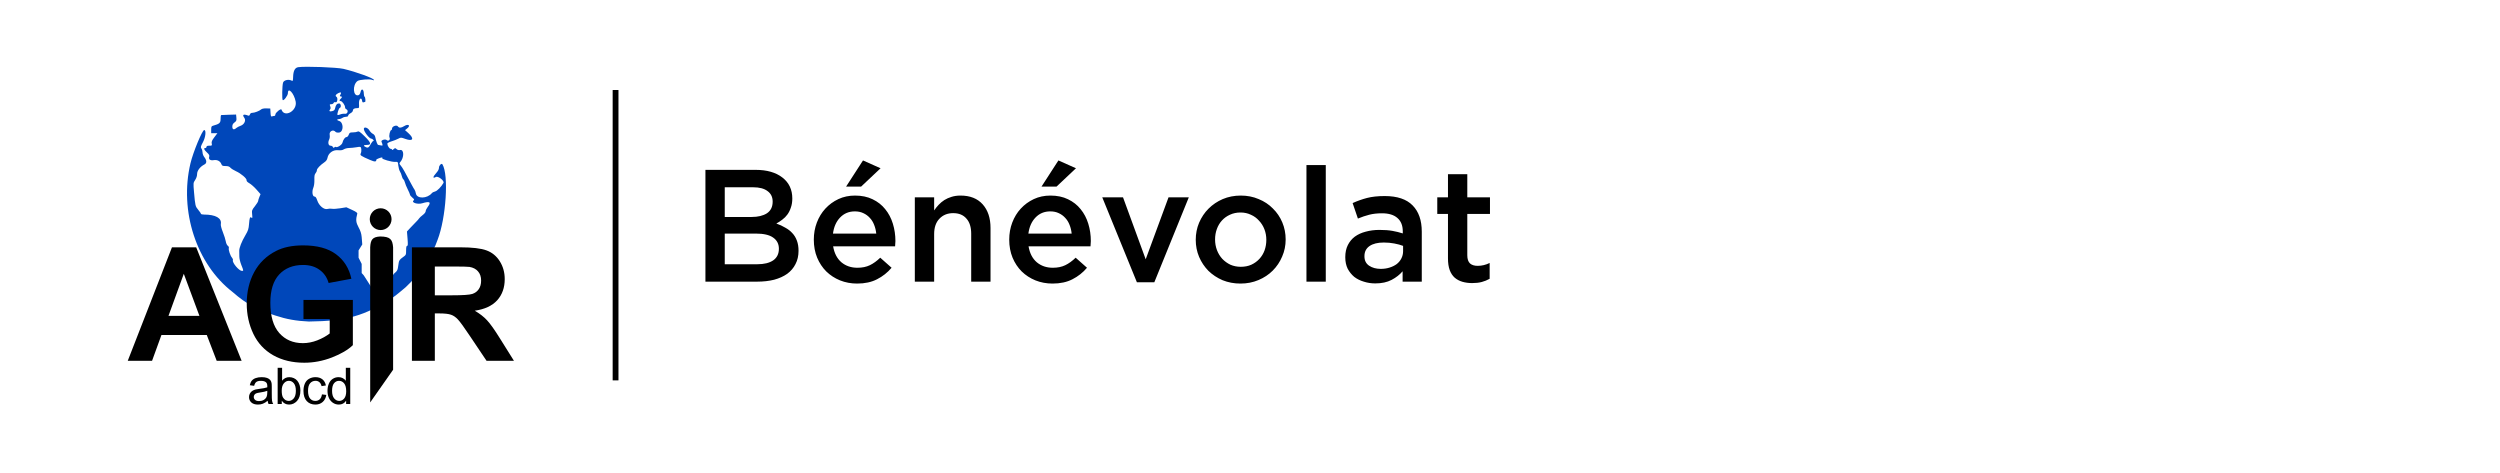
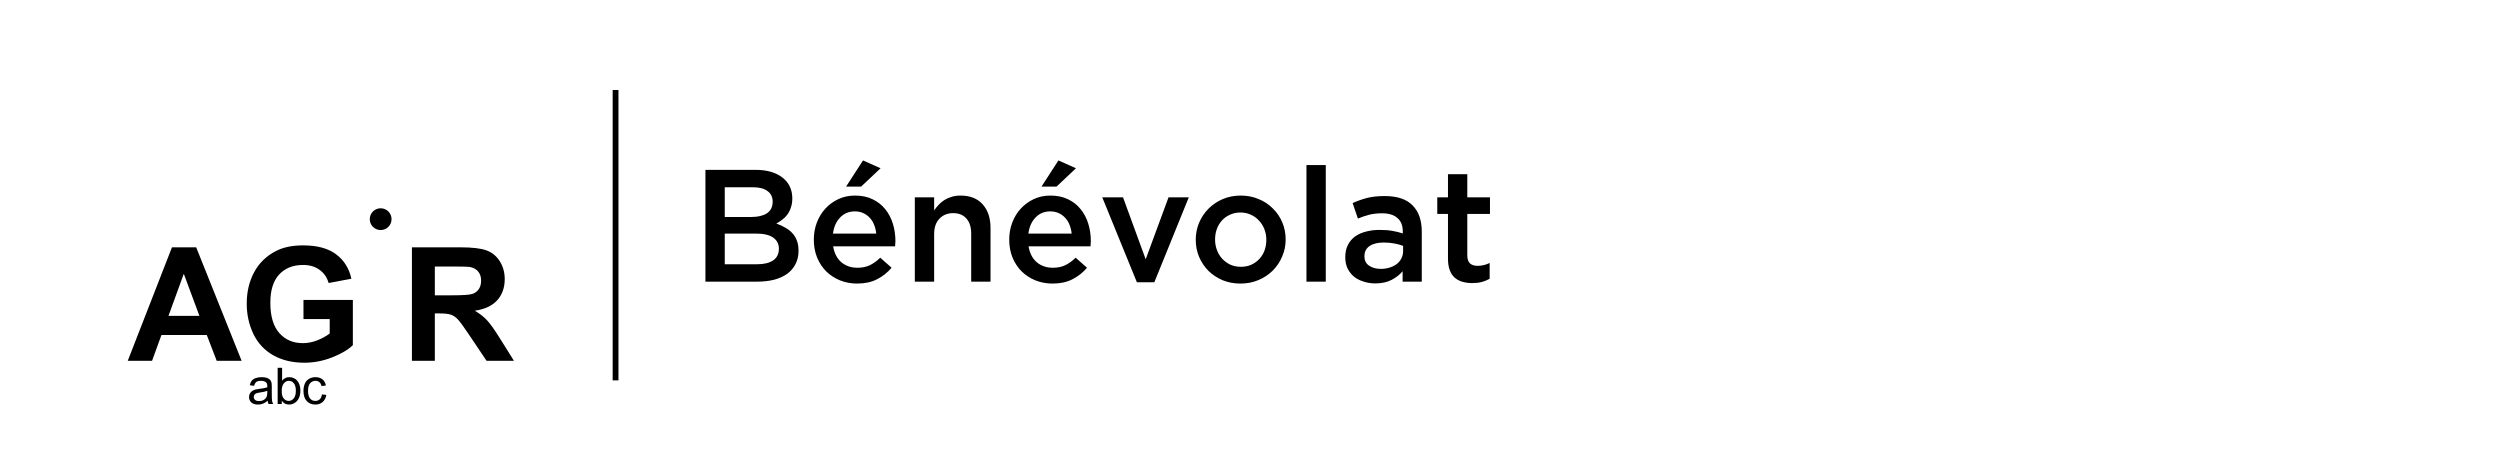
<svg xmlns="http://www.w3.org/2000/svg" width="861" height="163" viewBox="0 0 861 163" fill="none">
  <rect x="211" y="31" width="2" height="100" fill="black" />
  <path d="M260.22 58.5H242.95V97H260.77C262.897 97 264.84 96.78 266.6 96.34C268.36 95.863 269.863 95.185 271.11 94.305C272.357 93.388 273.31 92.27 273.97 90.95C274.667 89.63 275.015 88.108 275.015 86.385C275.015 85.065 274.832 83.91 274.465 82.92C274.098 81.893 273.567 81.013 272.87 80.28C272.21 79.547 271.403 78.923 270.45 78.41C269.533 77.86 268.507 77.383 267.37 76.98C268.067 76.613 268.745 76.173 269.405 75.66C270.102 75.147 270.688 74.56 271.165 73.9C271.678 73.203 272.082 72.397 272.375 71.48C272.705 70.563 272.87 69.518 272.87 68.345C272.87 65.302 271.733 62.9 269.46 61.14C267.187 59.38 264.107 58.5 260.22 58.5ZM258.845 74.725H249.605V64.495H259.34C261.54 64.495 263.208 64.935 264.345 65.815C265.518 66.658 266.105 67.868 266.105 69.445C266.105 71.242 265.445 72.58 264.125 73.46C262.805 74.303 261.045 74.725 258.845 74.725ZM260.825 91.005H249.605V80.445H260.33C263.007 80.445 264.987 80.903 266.27 81.82C267.59 82.737 268.25 84.02 268.25 85.67C268.25 87.43 267.59 88.768 266.27 89.685C264.95 90.565 263.135 91.005 260.825 91.005ZM286.932 84.845H308.272C308.309 84.515 308.327 84.203 308.327 83.91C308.364 83.617 308.382 83.323 308.382 83.03C308.382 80.94 308.089 78.942 307.502 77.035C306.916 75.128 306.036 73.46 304.862 72.03C303.726 70.6 302.277 69.463 300.517 68.62C298.794 67.777 296.777 67.355 294.467 67.355C292.377 67.355 290.471 67.758 288.747 68.565C287.024 69.372 285.521 70.472 284.237 71.865C282.991 73.222 282.019 74.817 281.322 76.65C280.626 78.483 280.277 80.445 280.277 82.535C280.277 84.808 280.662 86.88 281.432 88.75C282.202 90.583 283.247 92.16 284.567 93.48C285.924 94.8 287.501 95.827 289.297 96.56C291.131 97.293 293.092 97.66 295.182 97.66C297.859 97.66 300.151 97.165 302.057 96.175C304.001 95.185 305.669 93.865 307.062 92.215L303.157 88.75C301.984 89.887 300.792 90.748 299.582 91.335C298.372 91.922 296.942 92.215 295.292 92.215C293.129 92.215 291.296 91.592 289.792 90.345C288.289 89.062 287.336 87.228 286.932 84.845ZM286.877 80.445C287.171 78.172 287.977 76.338 289.297 74.945C290.654 73.515 292.359 72.8 294.412 72.8C295.512 72.8 296.484 73.002 297.327 73.405C298.207 73.808 298.959 74.358 299.582 75.055C300.206 75.715 300.701 76.522 301.067 77.475C301.434 78.392 301.672 79.382 301.782 80.445H286.877ZM296.557 64.275L303.267 57.95L297.217 55.255L291.387 64.275H296.557ZM321.721 80.61C321.721 78.337 322.326 76.577 323.536 75.33C324.746 74.047 326.322 73.405 328.266 73.405C330.246 73.405 331.767 74.028 332.831 75.275C333.931 76.485 334.481 78.227 334.481 80.5V97H341.136V78.52C341.136 75.11 340.237 72.397 338.441 70.38C336.644 68.363 334.096 67.355 330.796 67.355C329.659 67.355 328.632 67.502 327.716 67.795C326.836 68.052 326.011 68.418 325.241 68.895C324.507 69.372 323.847 69.922 323.261 70.545C322.711 71.132 322.197 71.773 321.721 72.47V67.96H315.066V97H321.721V80.61ZM354.232 84.845H375.572C375.609 84.515 375.627 84.203 375.627 83.91C375.664 83.617 375.682 83.323 375.682 83.03C375.682 80.94 375.389 78.942 374.802 77.035C374.216 75.128 373.336 73.46 372.162 72.03C371.026 70.6 369.577 69.463 367.817 68.62C366.094 67.777 364.077 67.355 361.767 67.355C359.677 67.355 357.771 67.758 356.047 68.565C354.324 69.372 352.821 70.472 351.537 71.865C350.291 73.222 349.319 74.817 348.622 76.65C347.926 78.483 347.577 80.445 347.577 82.535C347.577 84.808 347.962 86.88 348.732 88.75C349.502 90.583 350.547 92.16 351.867 93.48C353.224 94.8 354.801 95.827 356.597 96.56C358.431 97.293 360.392 97.66 362.482 97.66C365.159 97.66 367.451 97.165 369.357 96.175C371.301 95.185 372.969 93.865 374.362 92.215L370.457 88.75C369.284 89.887 368.092 90.748 366.882 91.335C365.672 91.922 364.242 92.215 362.592 92.215C360.429 92.215 358.596 91.592 357.092 90.345C355.589 89.062 354.636 87.228 354.232 84.845ZM354.177 80.445C354.471 78.172 355.277 76.338 356.597 74.945C357.954 73.515 359.659 72.8 361.712 72.8C362.812 72.8 363.784 73.002 364.627 73.405C365.507 73.808 366.259 74.358 366.882 75.055C367.506 75.715 368.001 76.522 368.367 77.475C368.734 78.392 368.972 79.382 369.082 80.445H354.177ZM363.857 64.275L370.567 57.95L364.517 55.255L358.687 64.275H363.857ZM394.576 89.3L386.766 67.96H379.616L391.551 97.22H397.546L409.426 67.96H402.441L394.576 89.3ZM442.78 82.48C442.78 80.39 442.395 78.428 441.625 76.595C440.855 74.762 439.774 73.167 438.38 71.81C437.024 70.417 435.392 69.335 433.485 68.565C431.615 67.758 429.562 67.355 427.325 67.355C425.089 67.355 423.017 67.758 421.11 68.565C419.24 69.372 417.609 70.472 416.215 71.865C414.859 73.222 413.777 74.835 412.97 76.705C412.2 78.538 411.815 80.5 411.815 82.59C411.815 84.68 412.2 86.642 412.97 88.475C413.74 90.272 414.804 91.867 416.16 93.26C417.554 94.617 419.185 95.698 421.055 96.505C422.962 97.275 425.015 97.66 427.215 97.66C429.452 97.66 431.524 97.257 433.43 96.45C435.337 95.643 436.969 94.562 438.325 93.205C439.719 91.812 440.8 90.198 441.57 88.365C442.377 86.532 442.78 84.57 442.78 82.48ZM436.125 82.59C436.125 83.873 435.924 85.083 435.52 86.22C435.117 87.32 434.53 88.292 433.76 89.135C432.99 89.978 432.055 90.657 430.955 91.17C429.892 91.647 428.682 91.885 427.325 91.885C426.042 91.885 424.85 91.647 423.75 91.17C422.687 90.657 421.752 89.978 420.945 89.135C420.175 88.292 419.57 87.302 419.13 86.165C418.69 84.992 418.47 83.763 418.47 82.48C418.47 81.197 418.672 80.005 419.075 78.905C419.479 77.768 420.065 76.778 420.835 75.935C421.605 75.092 422.522 74.432 423.585 73.955C424.685 73.442 425.895 73.185 427.215 73.185C428.535 73.185 429.727 73.442 430.79 73.955C431.89 74.432 432.825 75.11 433.595 75.99C434.402 76.833 435.025 77.823 435.465 78.96C435.905 80.097 436.125 81.307 436.125 82.59ZM456.598 97V56.85H449.943V97H456.598ZM489.66 97V79.785C489.66 75.898 488.615 72.892 486.525 70.765C484.435 68.602 481.227 67.52 476.9 67.52C474.517 67.52 472.482 67.74 470.795 68.18C469.109 68.62 467.459 69.207 465.845 69.94L467.66 75.275C468.98 74.725 470.282 74.285 471.565 73.955C472.849 73.625 474.315 73.46 475.965 73.46C478.275 73.46 480.035 73.992 481.245 75.055C482.492 76.118 483.115 77.658 483.115 79.675V80.39C481.979 80.023 480.787 79.73 479.54 79.51C478.33 79.29 476.845 79.18 475.085 79.18C473.399 79.18 471.822 79.382 470.355 79.785C468.925 80.152 467.679 80.72 466.615 81.49C465.589 82.26 464.782 83.232 464.195 84.405C463.609 85.578 463.315 86.953 463.315 88.53V88.64C463.315 90.107 463.59 91.408 464.14 92.545C464.727 93.645 465.479 94.58 466.395 95.35C467.349 96.083 468.449 96.633 469.695 97C470.942 97.403 472.262 97.605 473.655 97.605C475.855 97.605 477.725 97.202 479.265 96.395C480.805 95.588 482.07 94.598 483.06 93.425V97H489.66ZM483.225 86.495C483.225 87.412 483.024 88.255 482.62 89.025C482.254 89.758 481.722 90.4 481.025 90.95C480.329 91.463 479.504 91.867 478.55 92.16C477.634 92.453 476.625 92.6 475.525 92.6C473.949 92.6 472.61 92.233 471.51 91.5C470.447 90.767 469.915 89.703 469.915 88.31V88.2C469.915 86.697 470.502 85.542 471.675 84.735C472.849 83.928 474.48 83.525 476.57 83.525C477.854 83.525 479.064 83.635 480.2 83.855C481.374 84.075 482.382 84.35 483.225 84.68V86.495ZM505.337 73.68H513.147V67.96H505.337V59.985H498.682V67.96H494.997V73.68H498.682V88.97C498.682 90.583 498.884 91.94 499.287 93.04C499.69 94.103 500.259 94.965 500.992 95.625C501.762 96.285 502.66 96.762 503.687 97.055C504.714 97.348 505.832 97.495 507.042 97.495C508.289 97.495 509.389 97.367 510.342 97.11C511.295 96.853 512.194 96.487 513.037 96.01V90.565C511.717 91.225 510.342 91.555 508.912 91.555C507.775 91.555 506.895 91.28 506.272 90.73C505.649 90.143 505.337 89.208 505.337 87.925V73.68Z" fill="black" />
-   <path fill-rule="evenodd" clip-rule="evenodd" d="M102.725 23.134C101.586 23.295 101.014 24.369 100.952 26.459C100.911 27.869 100.86 27.996 100.425 27.764C99.37 27.201 97.728 27.6 97.477 28.48C97.17 29.552 97.086 34.185 97.368 34.462C97.721 34.808 99.154 32.895 99.154 32.077C99.154 29.807 101.3 32.148 101.833 34.999C102.426 38.174 97.925 40.697 96.94 37.742C96.775 37.247 94.841 38.8 94.841 39.428C94.841 39.707 94.668 39.935 94.458 39.935C94.248 39.935 93.891 40.006 93.664 40.093C93.332 40.22 93.237 39.972 93.17 38.813L93.088 37.374L91.74 37.332C90.927 37.307 90.228 37.436 89.978 37.659C89.375 38.195 87.683 38.857 86.914 38.857C86.479 38.857 86.189 39.049 86.072 39.415C85.96 39.77 85.747 39.917 85.49 39.819C83.828 39.181 83.33 39.477 84.159 40.61C84.792 41.475 84.125 42.88 82.879 43.309C82.32 43.5 81.65 43.851 81.389 44.087C80.576 44.822 80.012 44.633 80.012 43.624C80.012 42.96 80.205 42.59 80.764 42.176C81.413 41.697 81.502 41.471 81.412 40.534L81.309 39.448L78.841 39.519C77.483 39.558 76.282 39.607 76.171 39.628C76.059 39.648 75.968 40.254 75.968 40.972C75.968 42.349 75.596 42.68 73.34 43.307C72.827 43.449 72.733 43.661 72.733 44.67V45.865H73.808H74.882L73.824 47.262C72.987 48.367 72.798 48.817 72.918 49.418C73.063 50.139 73.021 50.177 72.093 50.177C71.404 50.177 71.115 50.297 71.115 50.582C71.115 50.804 70.933 50.986 70.711 50.986C70.037 50.986 70.254 51.573 71.272 52.506C72.007 53.178 72.195 53.524 72.059 53.953C71.767 54.871 72.39 55.358 73.597 55.154C74.813 54.949 75.848 55.485 76.243 56.525C76.457 57.087 76.67 57.185 77.672 57.185C78.537 57.185 78.987 57.339 79.364 57.763C79.647 58.081 80.496 58.617 81.251 58.955C82.976 59.724 85.039 61.48 84.922 62.079C84.867 62.365 85.214 62.738 85.897 63.121C86.48 63.449 87.582 64.427 88.346 65.293L89.733 66.87L89.321 67.855C89.095 68.398 88.909 69.012 88.909 69.221C88.909 69.429 88.41 70.231 87.8 71.003C86.741 72.342 86.697 72.472 86.838 73.844C86.961 75.028 86.923 75.228 86.624 74.98C86.095 74.541 85.934 74.953 85.763 77.198C85.638 78.841 85.445 79.438 84.554 80.94C83.207 83.211 82.348 85.394 82.394 86.43C82.413 86.874 82.427 87.752 82.424 88.379C82.421 89.007 82.726 90.29 83.102 91.231C83.916 93.263 83.92 93.305 83.315 93.296C82.289 93.28 79.9 90.424 80.209 89.581C80.279 89.387 80.146 89.017 79.912 88.759C79.322 88.107 78.626 86.033 78.806 85.464C78.897 85.18 78.755 84.851 78.449 84.633C78.163 84.431 77.864 83.783 77.764 83.149C77.666 82.53 77.211 81.088 76.753 79.944C76.263 78.719 75.974 77.585 76.05 77.184C76.442 75.132 74.269 73.896 70.27 73.896C69.697 73.896 69.228 73.787 69.228 73.653C69.228 73.518 68.808 72.905 68.294 72.291C67.272 71.067 67.235 70.918 66.825 66.22C66.545 63.013 66.547 62.984 67.212 61.981C67.636 61.339 67.88 60.587 67.88 59.92C67.88 58.766 68.944 57.382 70.396 56.648C71.285 56.199 71.252 55.227 70.309 54.027C70.011 53.649 69.764 52.961 69.759 52.499C69.754 52.038 69.58 51.435 69.371 51.16C69.035 50.716 69.099 50.461 69.93 48.894C70.819 47.218 71.056 44.787 70.331 44.787C69.661 44.787 66.506 52.419 65.597 56.242C61.681 72.69 67.671 90.979 80.117 100.58C85.074 104.901 88.39 106.539 94.841 108.673C98.644 109.937 102.07 110.55 106.366 110.736C119.24 110.591 125.605 108.848 135.282 102.467C135.578 102.308 136.701 101.442 137.775 100.542L139.729 98.906C144.503 94.309 146.802 91.26 149.928 84.599L150.696 82.621C153.647 75.023 154.596 60.197 152.363 56.584C152.065 56.103 151.188 56.961 151.188 57.733C151.188 58.267 150.875 58.877 150.244 59.575C149.009 60.942 148.951 61.578 150.118 60.954C150.908 60.531 153.126 62.277 152.727 63.006C152.02 64.295 150.554 65.788 149.84 65.945C149.415 66.038 148.917 66.297 148.732 66.519C147.127 68.452 143.586 68.539 143.234 66.654C143.133 66.116 142.935 65.535 142.793 65.363C142.651 65.191 142.193 64.403 141.775 63.611C139.41 59.134 138.641 57.782 138.06 57.084C137.488 56.396 137.46 56.26 137.811 55.871C139.251 54.279 139.203 51.326 137.743 51.67C137.343 51.764 136.915 51.649 136.597 51.362C136.119 50.928 136.059 50.93 135.551 51.39C135.245 51.667 135.011 51.743 135.011 51.567C135.011 51.396 134.799 51.254 134.54 51.253C134.086 51.251 133.394 50.167 133.394 49.457C133.394 49.269 134.031 48.924 134.809 48.691C135.588 48.458 136.64 48.046 137.149 47.776C138.05 47.296 138.11 47.297 139.59 47.836C142.258 48.808 142.779 47.762 140.601 45.811L139.487 44.814L140.215 44.242C141.526 43.211 140.663 42.529 139.195 43.436C138.126 44.097 137.469 44.124 137.032 43.526C136.589 42.92 135.011 43.508 135.011 44.28C135.011 44.559 134.909 44.787 134.785 44.787C134.324 44.787 133.853 46.829 134.176 47.432C134.534 48.102 133.721 48.779 133.192 48.251C132.724 47.782 131.16 48.247 131.383 48.788C131.912 50.066 131.885 50.269 131.212 50.089C130.855 49.993 130.431 49.913 130.269 49.912C129.989 49.908 129.559 48.769 129.221 47.136C129.129 46.695 128.791 46.261 128.4 46.083C128.034 45.916 127.496 45.374 127.203 44.879C126.627 43.903 125.306 43.569 125.306 44.4C125.306 45.317 127.181 47.752 127.887 47.752C128.062 47.752 128.356 47.934 128.541 48.156C128.764 48.425 128.778 48.56 128.581 48.56C128.418 48.56 128.103 48.894 127.879 49.301C127.033 50.848 126.782 51.033 126.011 50.682C124.993 50.218 125.143 49.908 126.384 49.908C128.038 49.908 127.826 49.145 125.556 46.923C123.961 45.364 123.566 45.102 123.147 45.327C122.871 45.474 122.141 45.595 121.526 45.595C120.529 45.595 120.372 45.684 120.101 46.404C119.93 46.856 119.598 47.212 119.346 47.212C118.827 47.212 118.194 48.09 117.925 49.184C117.745 49.912 116.042 50.978 115.663 50.6C115.581 50.518 115.353 50.585 115.156 50.749C114.886 50.974 114.756 50.94 114.631 50.612C114.539 50.373 114.182 50.177 113.837 50.177C113.081 50.177 112.846 49.083 113.374 48.021C113.568 47.63 113.638 46.967 113.54 46.442C113.308 45.193 114.76 44.449 115.556 45.408C115.732 45.619 116.221 45.715 116.783 45.65C118.409 45.46 118.377 42.06 116.746 41.647C115.953 41.447 115.964 41.013 116.762 41.013C117.104 41.013 117.62 40.835 117.908 40.617C118.195 40.4 118.765 40.218 119.172 40.213C119.642 40.208 119.914 40.059 119.914 39.807C119.914 39.589 120.278 39.221 120.722 38.992C121.183 38.754 121.531 38.357 121.531 38.07C121.531 37.515 122.035 37.24 123.051 37.24C123.693 37.24 123.715 37.181 123.636 35.69C123.548 34.034 124.502 33.222 124.721 34.767C124.781 35.197 124.937 35.345 125.214 35.239C125.437 35.153 125.67 35.083 125.732 35.083C125.973 35.083 125.83 33.489 125.575 33.331C125.427 33.24 125.304 32.778 125.302 32.305C125.294 30.625 124.448 30.274 124.138 31.822C124.049 32.269 123.757 32.685 123.468 32.777C121.577 33.376 121.292 29.268 123.129 27.892C123.757 27.421 127.369 27.137 128.158 27.497C128.517 27.661 128.811 27.692 128.811 27.567C128.811 26.986 122.789 24.78 118.296 23.715C116.048 23.182 105.24 22.779 102.725 23.134ZM117.343 33.197C117.009 33.197 116.986 33.09 117.226 32.643C117.681 31.793 117.439 31.613 116.482 32.089C115.61 32.524 115.365 33.02 115.87 33.331C116.439 33.683 116.192 35.406 115.599 35.218C115.24 35.104 115.004 35.188 114.896 35.469C114.807 35.702 114.446 35.892 114.095 35.892C113.518 35.892 113.482 35.959 113.725 36.599C113.912 37.09 113.902 37.416 113.693 37.668C113.206 38.255 113.516 38.513 114.42 38.274C115.078 38.099 115.3 37.864 115.433 37.199C115.653 36.099 116.063 35.622 116.788 35.622C117.426 35.622 117.608 36.975 116.997 37.178C116.658 37.291 116.016 39.362 116.248 39.594C116.327 39.673 116.758 39.587 117.205 39.401C117.653 39.216 118.384 39.118 118.831 39.183C119.739 39.316 120.096 37.935 119.24 37.607C119.017 37.521 118.835 37.21 118.835 36.915C118.835 36.219 117.831 34.814 117.334 34.814C116.832 34.814 116.841 34.429 117.352 34.005C117.874 33.573 117.869 33.197 117.343 33.197ZM124.239 52.851C124.398 52.553 124.491 51.93 124.446 51.466C124.349 50.49 124.237 50.445 122.61 50.732C121.942 50.85 120.877 50.955 120.241 50.966C119.606 50.977 118.785 51.183 118.417 51.424C117.933 51.741 117.366 51.825 116.365 51.73C114.677 51.567 113.092 52.727 112.788 54.349C112.67 54.976 112.333 55.468 111.748 55.869C110.255 56.892 109.13 58.079 109.13 58.632C109.13 58.925 108.926 59.389 108.677 59.664C108.338 60.039 108.237 60.604 108.273 61.917C108.303 62.994 108.16 64.055 107.904 64.669C107.363 65.964 107.602 67.697 108.323 67.697C108.675 67.697 108.943 68.078 109.258 69.025C109.864 70.849 111.59 72.295 112.769 71.965C113.214 71.841 113.924 71.812 114.347 71.902C114.77 71.991 116.055 71.912 117.201 71.726L119.287 71.388L121.223 72.28C122.636 72.931 123.127 73.288 123.042 73.602C122.482 75.659 122.574 76.616 123.492 78.288C124.148 79.483 124.454 80.438 124.562 81.627L124.766 84.191L123.492 86.243V88.759L124.562 90.891V94.04L125.279 94.838L127.892 98.906L133.386 97.859L135.244 94.838C135.518 94.422 135.998 93.903 136.31 93.685C136.625 93.464 136.942 92.872 137.023 92.352C137.103 91.837 137.236 90.984 137.318 90.456C137.435 89.708 137.732 89.311 138.666 88.653C139.849 87.819 139.864 87.789 139.864 86.243C139.864 85.15 139.968 84.678 140.21 84.678C140.481 84.678 140.513 84.139 140.358 82.199L140.159 79.72L141.42 78.358C142.113 77.609 142.995 76.693 143.381 76.322C143.766 75.952 144.194 75.46 144.332 75.229C144.47 74.999 145.037 74.469 145.593 74.052C146.182 73.61 146.604 73.064 146.604 72.744C146.604 72.442 146.916 71.787 147.297 71.288C148.603 69.576 148.061 69.213 145.391 70.011C143.812 70.483 141.567 69.757 142.419 69.05C142.753 68.773 142.692 68.625 142.012 68.052C141.572 67.682 141.211 67.239 141.209 67.067C141.207 66.894 140.853 66.06 140.423 65.212C139.993 64.364 139.562 63.311 139.466 62.872C139.369 62.433 139.124 61.936 138.921 61.767C138.717 61.599 138.47 61.075 138.372 60.603C138.274 60.132 137.997 59.443 137.756 59.072C137.515 58.701 137.254 57.792 137.176 57.05C137.034 55.704 137.032 55.703 136.09 55.755C134.908 55.821 131.436 54.821 131.65 54.476C131.737 54.336 131.698 54.22 131.563 54.22C131.114 54.22 129.619 54.81 129.615 54.988C129.597 55.776 129.106 55.797 127.448 55.084C124.274 53.718 123.91 53.465 124.239 52.851Z" fill="#0047BA" />
  <g filter="url(#filter0_d_1_50)">
    <path d="M81.214 124.256H72.63L69.218 115.379H53.596L50.371 124.256H42L57.222 85.176H65.566L81.214 124.256ZM66.685 108.795L61.3 94.293L56.022 108.795H66.685Z" fill="black" />
    <path d="M102.515 109.888V103.303H119.523V118.871C117.87 120.471 115.471 121.884 112.325 123.11C109.197 124.319 106.025 124.923 102.808 124.923C98.72 124.923 95.157 124.07 92.118 122.364C89.079 120.64 86.795 118.187 85.267 115.006C83.739 111.807 82.974 108.333 82.974 104.583C82.974 100.513 83.828 96.896 85.534 93.733C87.24 90.57 89.737 88.144 93.025 86.455C95.53 85.158 98.649 84.509 102.381 84.509C107.233 84.509 111.019 85.531 113.738 87.575C116.475 89.601 118.234 92.409 119.016 95.999L111.179 97.465C110.628 95.546 109.588 94.035 108.06 92.933C106.549 91.814 104.656 91.254 102.381 91.254C98.934 91.254 96.188 92.347 94.144 94.533C92.118 96.719 91.105 99.962 91.105 104.263C91.105 108.901 92.136 112.385 94.197 114.713C96.259 117.023 98.96 118.178 102.301 118.178C103.954 118.178 105.607 117.858 107.26 117.219C108.93 116.561 110.361 115.77 111.552 114.846V109.888H102.515Z" fill="black" />
-     <path d="M125.495 138.594V85.176C125.637 82.527 126.284 81.611 128.897 81.444C132.445 81.465 133.17 82.489 133.386 85.176V127.338L125.495 138.594Z" fill="black" />
    <path d="M139.865 124.256V85.176H156.473C160.649 85.176 163.679 85.531 165.563 86.242C167.465 86.935 168.984 88.179 170.122 89.974C171.259 91.769 171.828 93.822 171.828 96.132C171.828 99.065 170.966 101.49 169.242 103.41C167.518 105.311 164.941 106.511 161.511 107.009C163.217 108.004 164.621 109.097 165.723 110.288C166.843 111.478 168.344 113.593 170.228 116.632L175 124.256H165.563L159.858 115.752C157.832 112.713 156.446 110.803 155.7 110.021C154.953 109.221 154.162 108.679 153.327 108.395C152.492 108.093 151.168 107.942 149.355 107.942H147.756V124.256H139.865ZM147.756 101.704H153.594C157.379 101.704 159.743 101.544 160.685 101.224C161.627 100.904 162.364 100.353 162.897 99.571C163.43 98.789 163.697 97.812 163.697 96.639C163.697 95.324 163.342 94.266 162.631 93.466C161.938 92.649 160.951 92.133 159.672 91.92C159.032 91.831 157.112 91.787 153.914 91.787H147.756V101.704Z" fill="black" />
  </g>
  <g filter="url(#filter1_d_1_50)">
    <circle cx="129.098" cy="75.481" r="3.752" fill="black" />
  </g>
  <g filter="url(#filter2_d_1_50)">
    <path d="M90.18 138.016C89.613 138.498 89.066 138.838 88.538 139.037C88.017 139.235 87.455 139.334 86.854 139.334C85.862 139.334 85.099 139.093 84.566 138.611C84.033 138.124 83.767 137.503 83.767 136.749C83.767 136.306 83.866 135.904 84.064 135.541C84.269 135.172 84.532 134.877 84.855 134.656C85.184 134.435 85.553 134.268 85.961 134.154C86.262 134.075 86.715 133.998 87.322 133.925C88.558 133.777 89.468 133.601 90.052 133.397C90.058 133.187 90.061 133.054 90.061 132.998C90.061 132.374 89.916 131.934 89.627 131.679C89.236 131.333 88.655 131.16 87.883 131.16C87.163 131.16 86.63 131.288 86.284 131.543C85.944 131.793 85.692 132.238 85.527 132.878L84.03 132.674C84.166 132.034 84.39 131.518 84.702 131.126C85.014 130.729 85.465 130.426 86.055 130.216C86.644 130.001 87.328 129.893 88.105 129.893C88.876 129.893 89.502 129.984 89.984 130.165C90.466 130.347 90.821 130.576 91.047 130.854C91.274 131.126 91.433 131.472 91.524 131.892C91.575 132.153 91.6 132.623 91.6 133.304V135.345C91.6 136.768 91.632 137.67 91.694 138.05C91.762 138.424 91.892 138.784 92.085 139.13H90.486C90.327 138.813 90.225 138.441 90.18 138.016ZM90.052 134.597C89.497 134.823 88.663 135.016 87.552 135.175C86.922 135.266 86.477 135.368 86.216 135.481C85.955 135.595 85.754 135.762 85.612 135.983C85.471 136.198 85.4 136.439 85.4 136.706C85.4 137.114 85.553 137.454 85.859 137.727C86.171 137.999 86.624 138.135 87.22 138.135C87.81 138.135 88.334 138.007 88.793 137.752C89.253 137.491 89.59 137.137 89.806 136.689C89.97 136.343 90.052 135.833 90.052 135.158V134.597Z" fill="black" />
    <path d="M95.046 139.13H93.625V126.661H95.156V131.109C95.802 130.298 96.628 129.893 97.631 129.893C98.187 129.893 98.712 130.006 99.205 130.233C99.704 130.454 100.112 130.769 100.43 131.177C100.753 131.58 101.005 132.068 101.187 132.64C101.368 133.213 101.459 133.825 101.459 134.478C101.459 136.026 101.076 137.222 100.311 138.067C99.545 138.912 98.626 139.334 97.555 139.334C96.489 139.334 95.652 138.889 95.046 137.999V139.13ZM95.028 134.546C95.028 135.629 95.176 136.411 95.471 136.893C95.953 137.681 96.605 138.075 97.427 138.075C98.096 138.075 98.675 137.786 99.162 137.208C99.65 136.624 99.894 135.756 99.894 134.605C99.894 133.426 99.659 132.555 99.188 131.994C98.723 131.432 98.159 131.152 97.495 131.152C96.826 131.152 96.248 131.444 95.76 132.028C95.272 132.606 95.028 133.445 95.028 134.546Z" fill="black" />
    <path d="M108.876 135.821L110.382 136.017C110.217 137.055 109.795 137.868 109.114 138.458C108.44 139.042 107.609 139.334 106.622 139.334C105.386 139.334 104.391 138.932 103.637 138.126C102.888 137.316 102.514 136.156 102.514 134.648C102.514 133.672 102.675 132.819 102.999 132.087C103.322 131.356 103.812 130.809 104.47 130.446C105.134 130.077 105.854 129.893 106.631 129.893C107.612 129.893 108.414 130.142 109.038 130.641C109.661 131.135 110.061 131.838 110.237 132.751L108.749 132.981C108.607 132.374 108.354 131.917 107.992 131.611C107.634 131.305 107.201 131.152 106.69 131.152C105.919 131.152 105.292 131.43 104.81 131.985C104.328 132.535 104.087 133.409 104.087 134.605C104.087 135.819 104.32 136.7 104.785 137.25C105.25 137.8 105.857 138.075 106.605 138.075C107.206 138.075 107.708 137.891 108.111 137.523C108.513 137.154 108.768 136.587 108.876 135.821Z" fill="black" />
-     <path d="M117.204 139.13V137.99C116.631 138.886 115.789 139.334 114.677 139.334C113.957 139.334 113.294 139.136 112.687 138.739C112.086 138.342 111.618 137.789 111.284 137.08C110.955 136.366 110.79 135.546 110.79 134.622C110.79 133.72 110.941 132.904 111.241 132.172C111.542 131.435 111.992 130.871 112.593 130.48C113.195 130.089 113.866 129.893 114.609 129.893C115.154 129.893 115.639 130.009 116.064 130.242C116.489 130.468 116.835 130.766 117.101 131.135V126.661H118.624V139.13H117.204ZM112.364 134.622C112.364 135.779 112.608 136.644 113.095 137.216C113.583 137.789 114.159 138.075 114.822 138.075C115.491 138.075 116.058 137.803 116.523 137.259C116.994 136.709 117.229 135.872 117.229 134.75C117.229 133.514 116.991 132.606 116.515 132.028C116.038 131.449 115.451 131.16 114.754 131.16C114.073 131.16 113.504 131.438 113.044 131.994C112.591 132.55 112.364 133.426 112.364 134.622Z" fill="black" />
  </g>
  <defs>
    <filter id="filter0_d_1_50" x="42" y="81.444" width="135" height="57.15" filterUnits="userSpaceOnUse" color-interpolation-filters="sRGB">
      <feFlood flood-opacity="0" result="BackgroundImageFix" />
      <feColorMatrix in="SourceAlpha" type="matrix" values="0 0 0 0 0 0 0 0 0 0 0 0 0 0 0 0 0 0 127 0" result="hardAlpha" />
      <feOffset dx="2" />
      <feComposite in2="hardAlpha" operator="out" />
      <feColorMatrix type="matrix" values="0 0 0 0 0.898 0 0 0 0 0.898 0 0 0 0 0.898 0 0 0 1 0" />
      <feBlend mode="normal" in2="BackgroundImageFix" result="effect1_dropShadow_1_50" />
      <feBlend mode="normal" in="SourceGraphic" in2="effect1_dropShadow_1_50" result="shape" />
    </filter>
    <filter id="filter1_d_1_50" x="125.346" y="71.729" width="9.504" height="7.504" filterUnits="userSpaceOnUse" color-interpolation-filters="sRGB">
      <feFlood flood-opacity="0" result="BackgroundImageFix" />
      <feColorMatrix in="SourceAlpha" type="matrix" values="0 0 0 0 0 0 0 0 0 0 0 0 0 0 0 0 0 0 127 0" result="hardAlpha" />
      <feOffset dx="2" />
      <feComposite in2="hardAlpha" operator="out" />
      <feColorMatrix type="matrix" values="0 0 0 0 0.898 0 0 0 0 0.898 0 0 0 0 0.898 0 0 0 1 0" />
      <feBlend mode="normal" in2="BackgroundImageFix" result="effect1_dropShadow_1_50" />
      <feBlend mode="normal" in="SourceGraphic" in2="effect1_dropShadow_1_50" result="shape" />
    </filter>
    <filter id="filter2_d_1_50" x="83.767" y="126.661" width="36.857" height="12.674" filterUnits="userSpaceOnUse" color-interpolation-filters="sRGB">
      <feFlood flood-opacity="0" result="BackgroundImageFix" />
      <feColorMatrix in="SourceAlpha" type="matrix" values="0 0 0 0 0 0 0 0 0 0 0 0 0 0 0 0 0 0 127 0" result="hardAlpha" />
      <feOffset dx="2" />
      <feComposite in2="hardAlpha" operator="out" />
      <feColorMatrix type="matrix" values="0 0 0 0 0.898 0 0 0 0 0.898 0 0 0 0 0.898 0 0 0 1 0" />
      <feBlend mode="normal" in2="BackgroundImageFix" result="effect1_dropShadow_1_50" />
      <feBlend mode="normal" in="SourceGraphic" in2="effect1_dropShadow_1_50" result="shape" />
    </filter>
  </defs>
</svg>